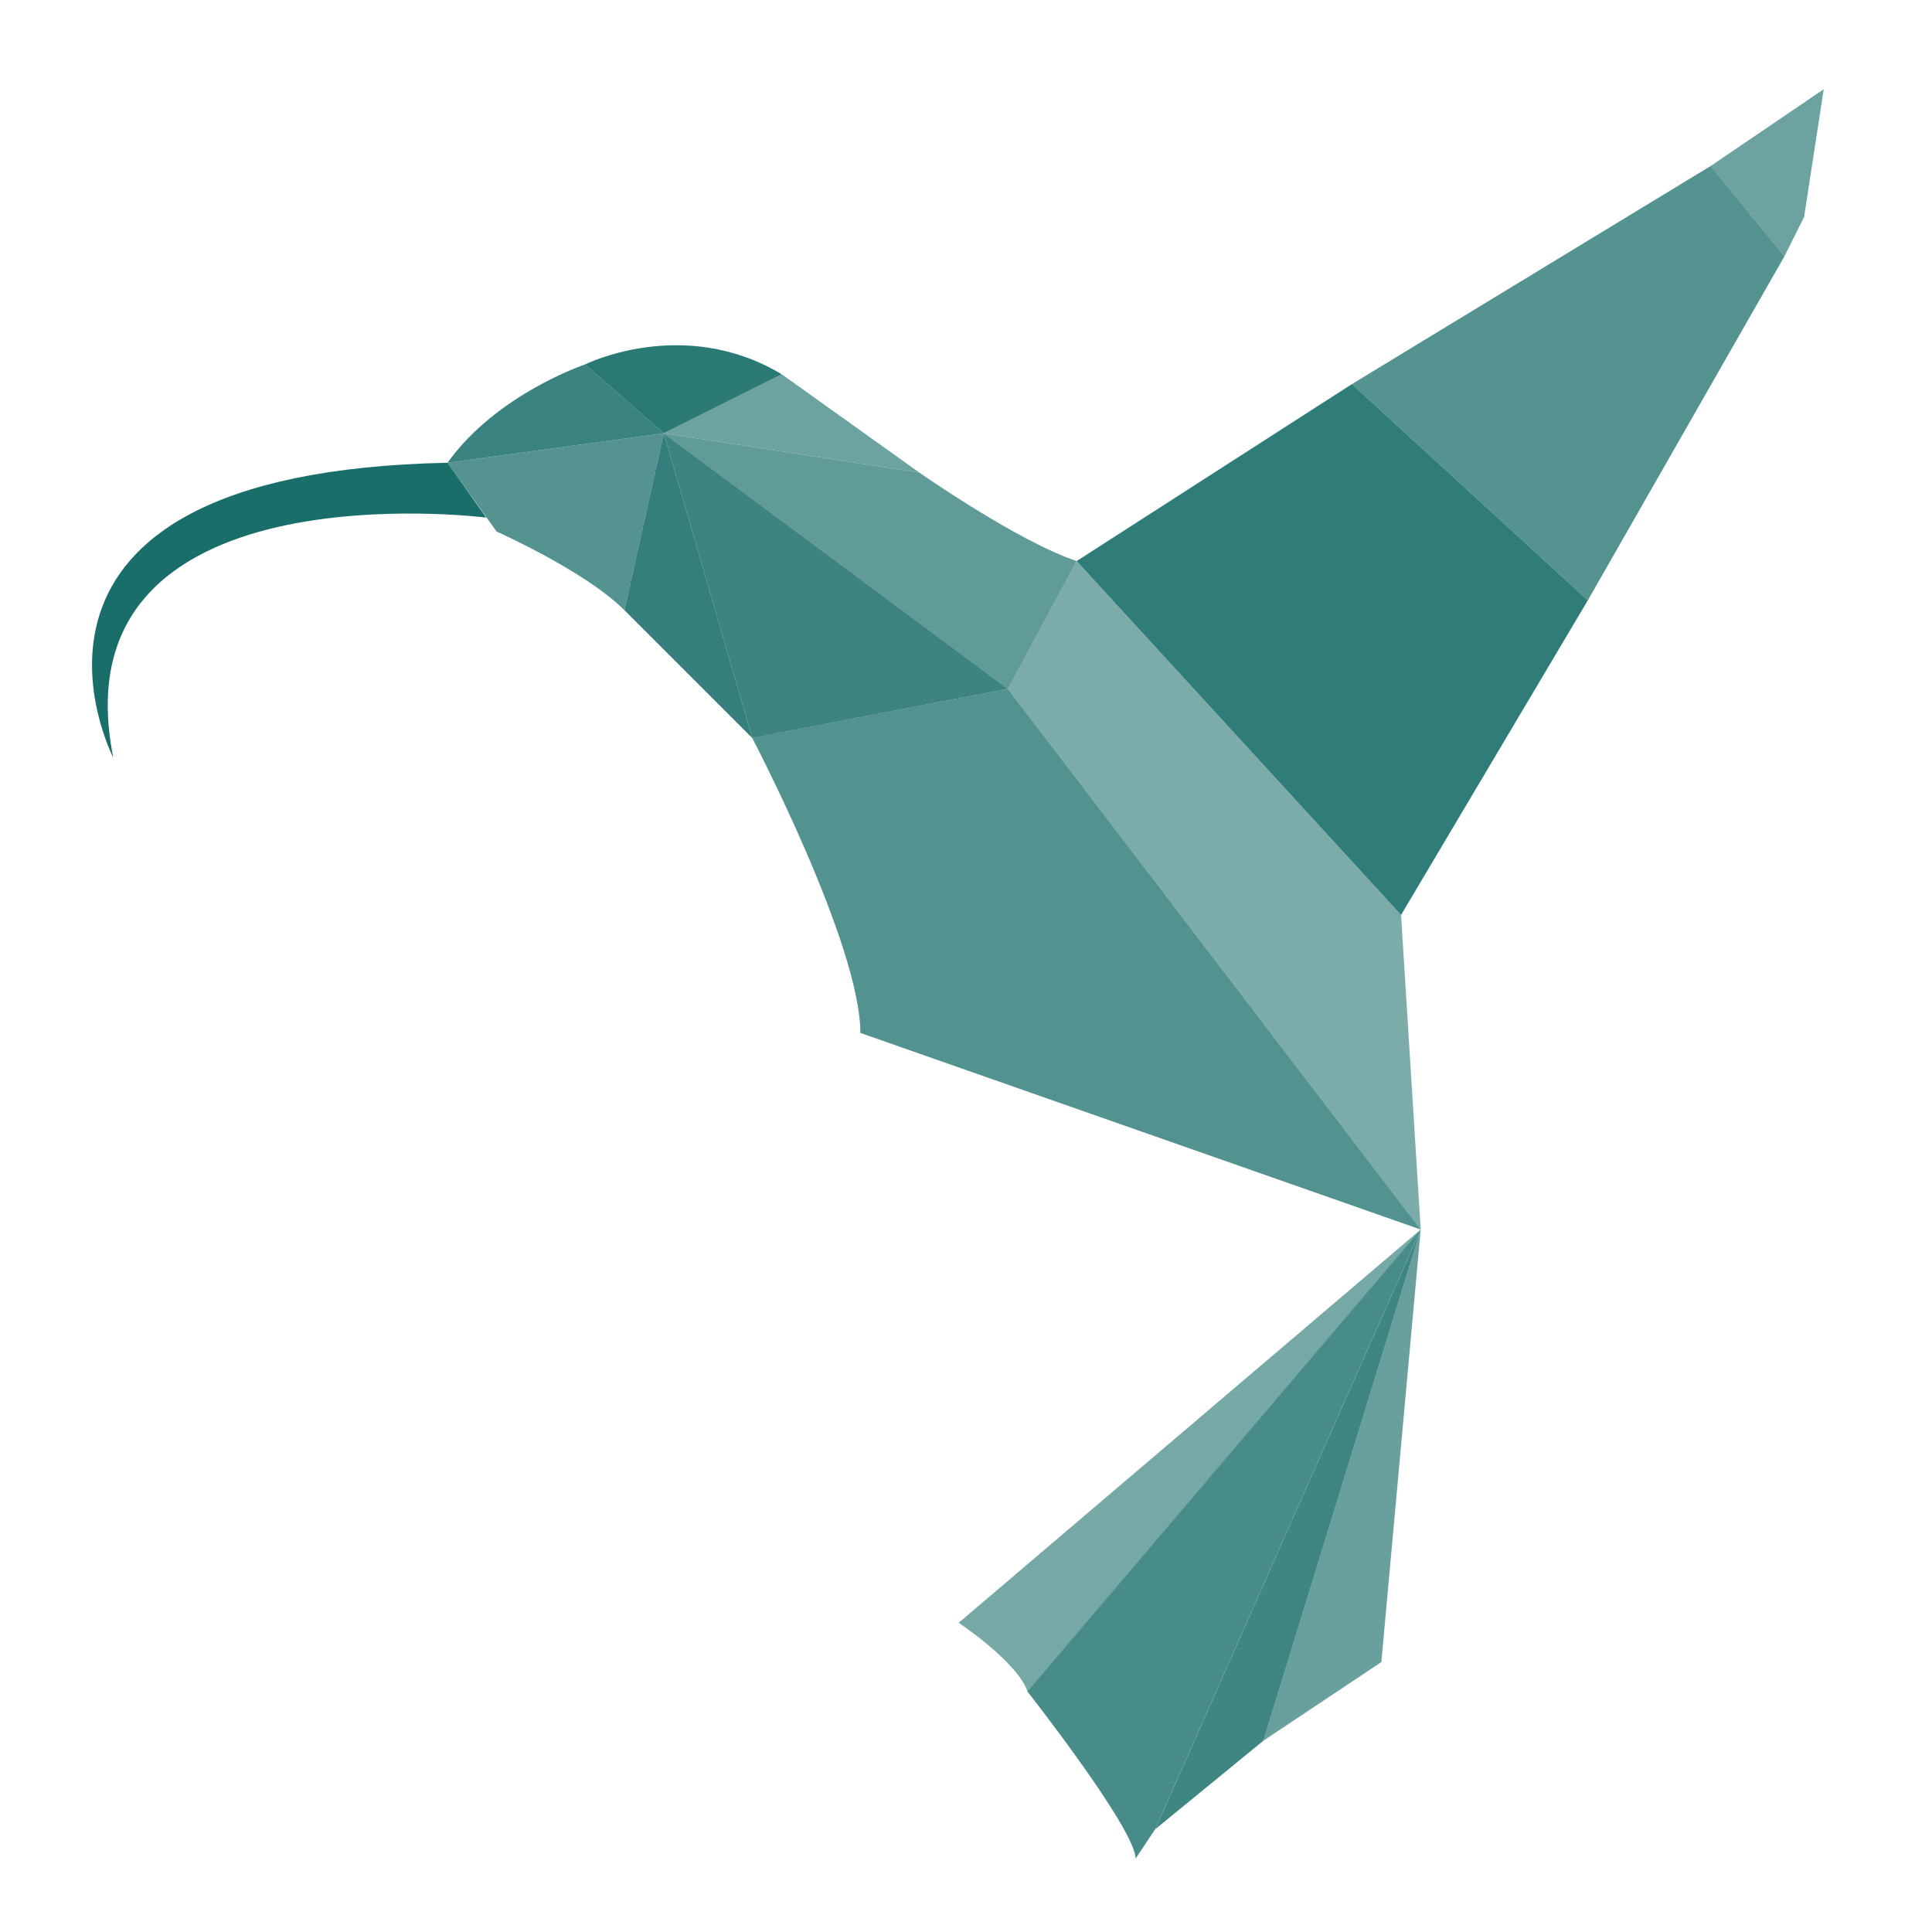
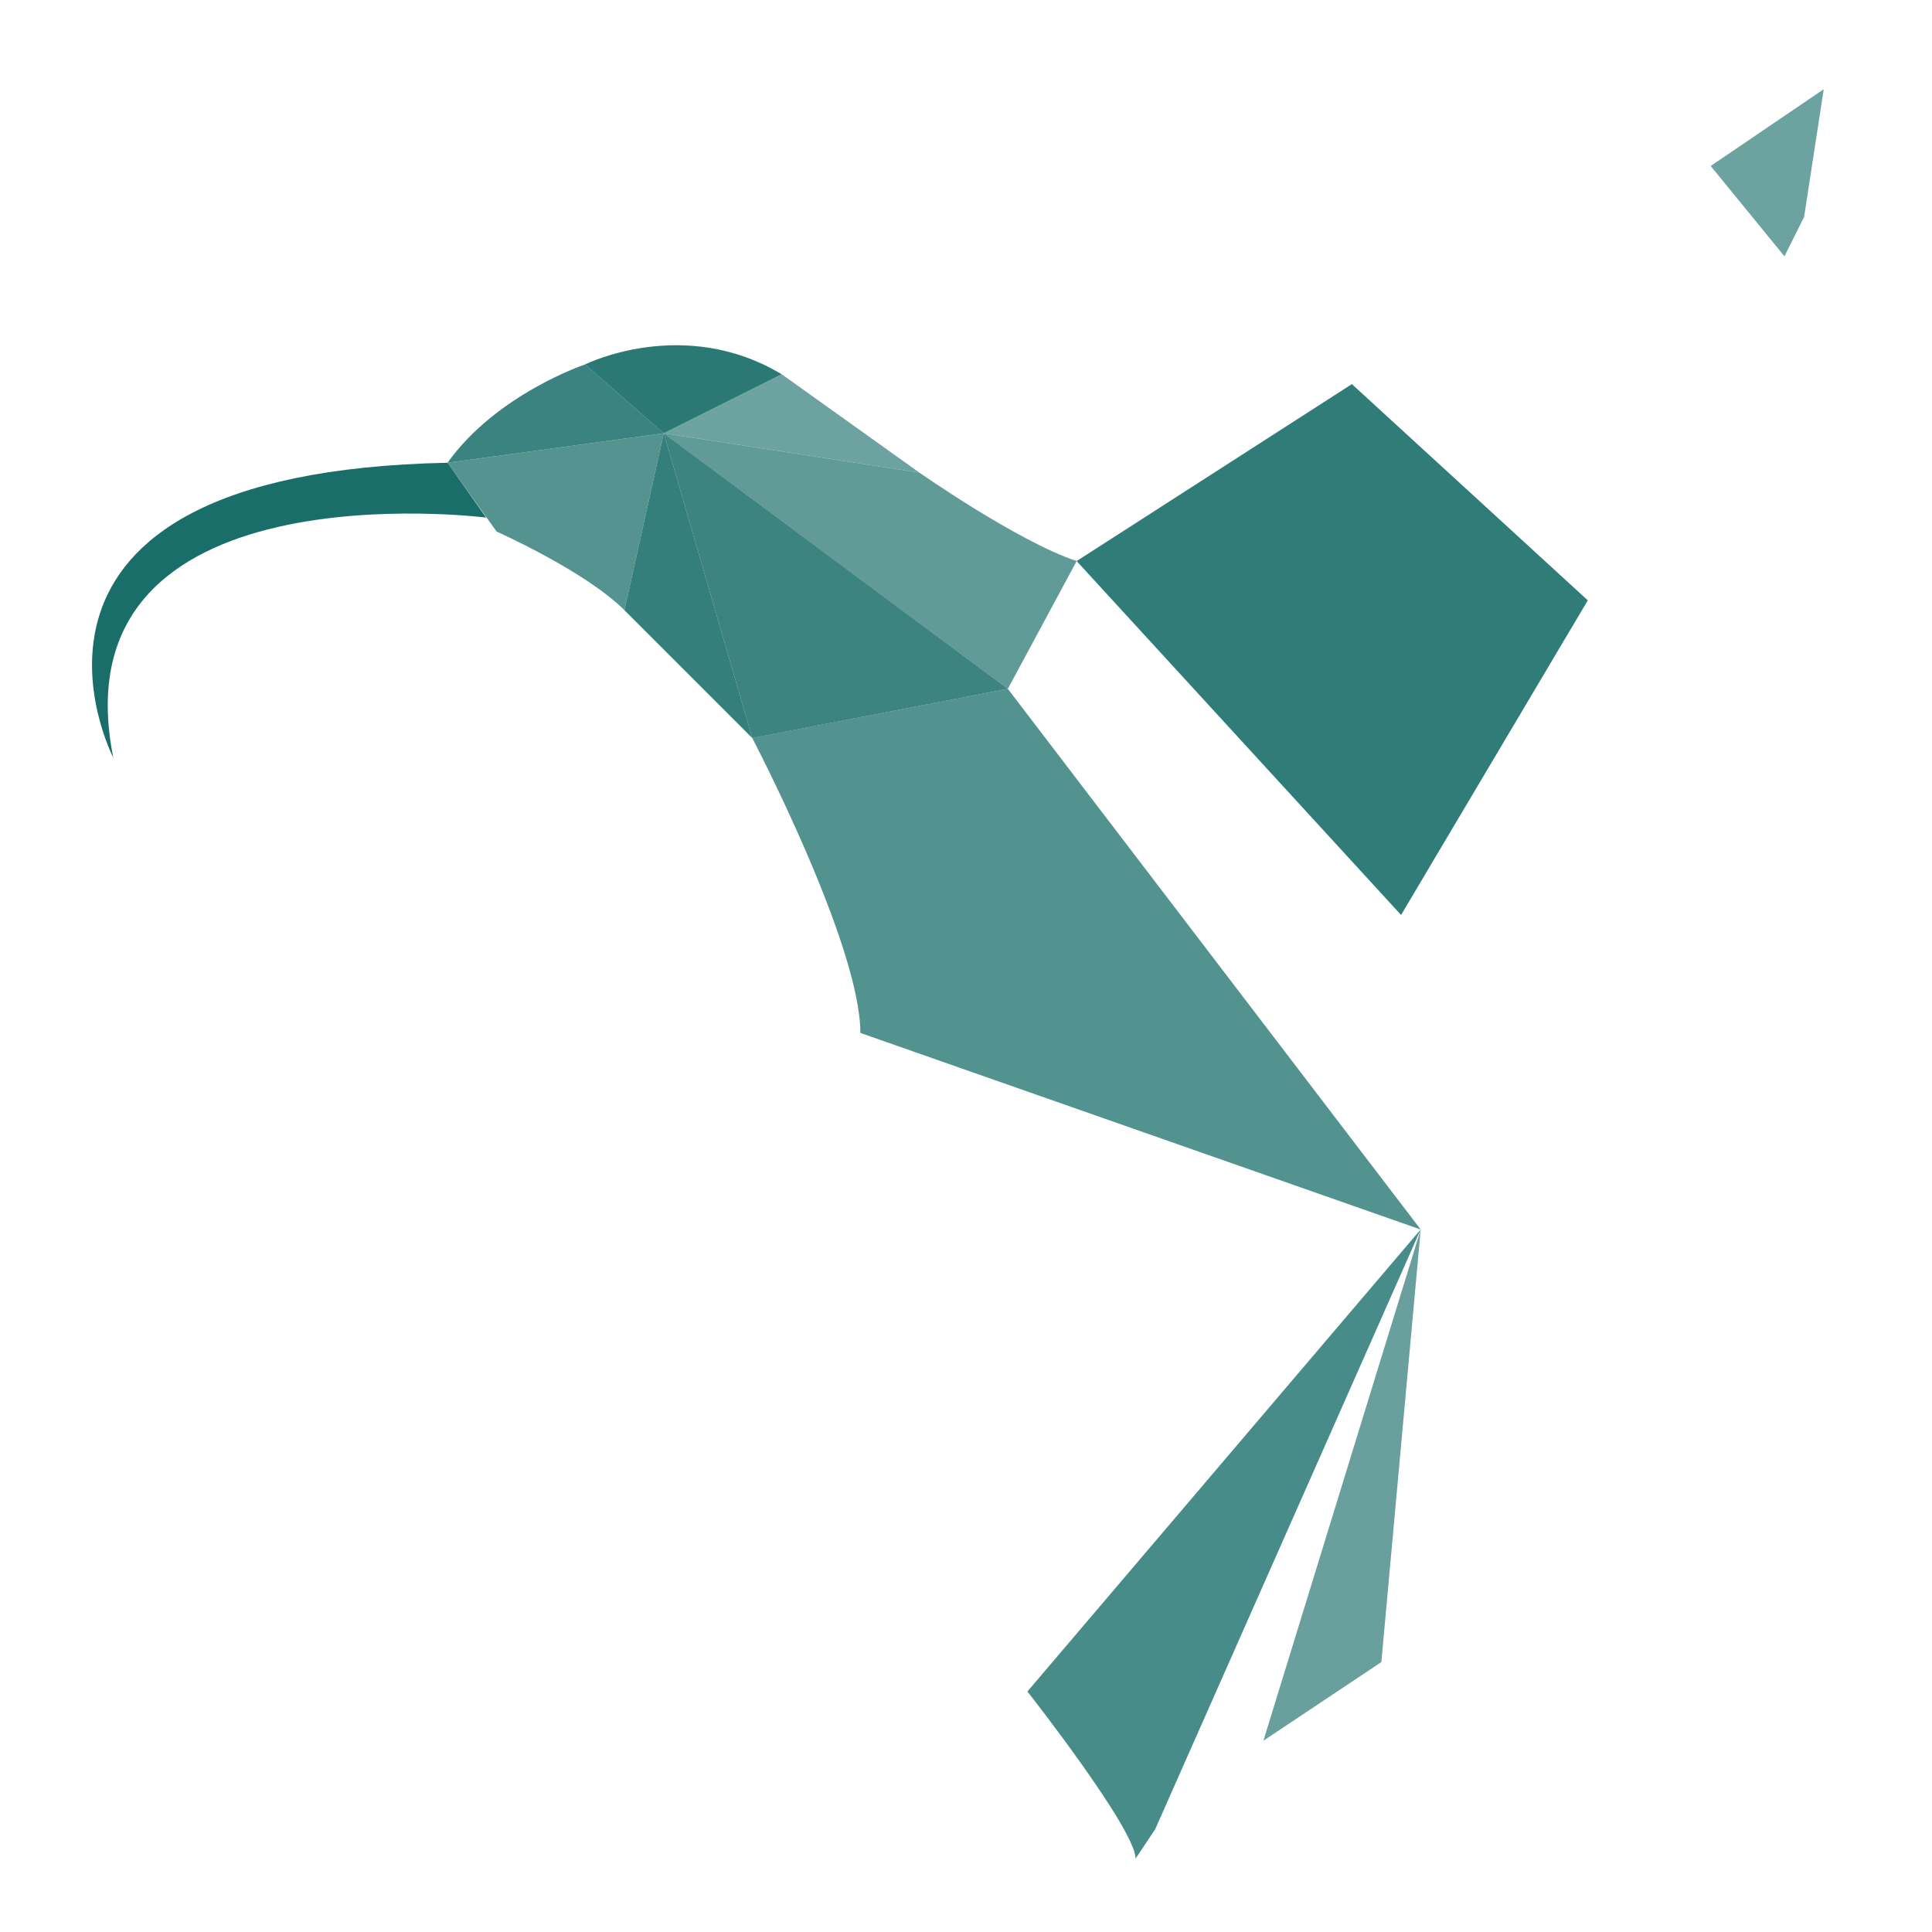
<svg xmlns="http://www.w3.org/2000/svg" id="Capa_1" viewBox="0 0 396.34 396.34">
  <defs>
    <style>.cls-1{opacity:.74;}.cls-1,.cls-2,.cls-3,.cls-4,.cls-5,.cls-6,.cls-7,.cls-8,.cls-9,.cls-10,.cls-11,.cls-12,.cls-13,.cls-14,.cls-15{fill:#196e6a;stroke-width:0px;}.cls-3{opacity:.59;}.cls-4{opacity:.57;}.cls-5{opacity:.69;}.cls-6{opacity:.88;}.cls-7{opacity:.92;}.cls-8{opacity:.85;}.cls-9{opacity:.9;}.cls-10{opacity:.79;}.cls-11{opacity:.84;}.cls-12{opacity:.83;}.cls-13{opacity:.64;}.cls-14{opacity:.65;}.cls-15{opacity:.75;}</style>
  </defs>
  <path class="cls-8" d="M91.8,94.93l44.37-6.05-16.13-14.12s-18.15,6.05-28.23,20.17Z" />
  <polygon class="cls-13" points="188.6 96.95 136.17 88.88 160.37 76.78 188.6 96.95" />
  <path class="cls-7" d="M120.03,74.76s20.17-10.08,40.33,2.02l-24.2,12.1-16.13-14.12Z" />
  <path class="cls-1" d="M91.8,94.93l10.08,14.12s18.15,8.07,26.22,16.13l8.07-36.3-44.37,6.05Z" />
  <polygon class="cls-6" points="128.1 125.18 154.32 151.4 136.17 88.88 128.1 125.18" />
  <path class="cls-15" d="M154.32,151.4s22.18,42.35,22.18,60.5l114.95,40.33-84.7-110.92-52.43,10.08Z" />
  <path class="cls-5" d="M188.6,96.95s20.17,14.12,32.27,18.15l-14.12,26.22-70.58-52.43,52.43,8.07Z" />
-   <polygon class="cls-4" points="291.45 252.23 287.42 187.7 220.87 115.1 206.75 141.31 291.45 252.23" />
  <polygon class="cls-9" points="220.87 115.1 277.33 78.8 325.73 123.16 287.42 187.7 220.87 115.1" />
-   <polygon class="cls-1" points="277.33 78.8 350.94 34.05 366.07 52.58 325.73 123.16 277.33 78.8" />
-   <path class="cls-3" d="M291.45,252.23l-94.78,80.67s12.1,8.07,14.12,14.12l80.67-94.78Z" />
  <polygon class="cls-14" points="259.18 357.1 291.45 252.23 283.38 340.96 259.18 357.1" />
-   <polygon class="cls-12" points="291.45 252.23 237 375.25 259.18 357.1 291.45 252.23" />
  <path class="cls-10" d="M210.78,347.01s22.18,28.23,22.18,34.28l4.03-6.05,54.45-123.02-80.67,94.78Z" />
  <polygon class="cls-13" points="350.94 34.05 374.13 18.3 370.1 44.51 366.07 52.58 350.94 34.05" />
  <polygon class="cls-11" points="136.17 88.88 154.32 151.4 206.75 141.31 136.17 88.88" />
  <path class="cls-2" d="M99.73,106.18s-88.59-11.25-76.49,49.25c0,0-30.25-58.48,68.57-60.5l7.93,11.25Z" />
</svg>